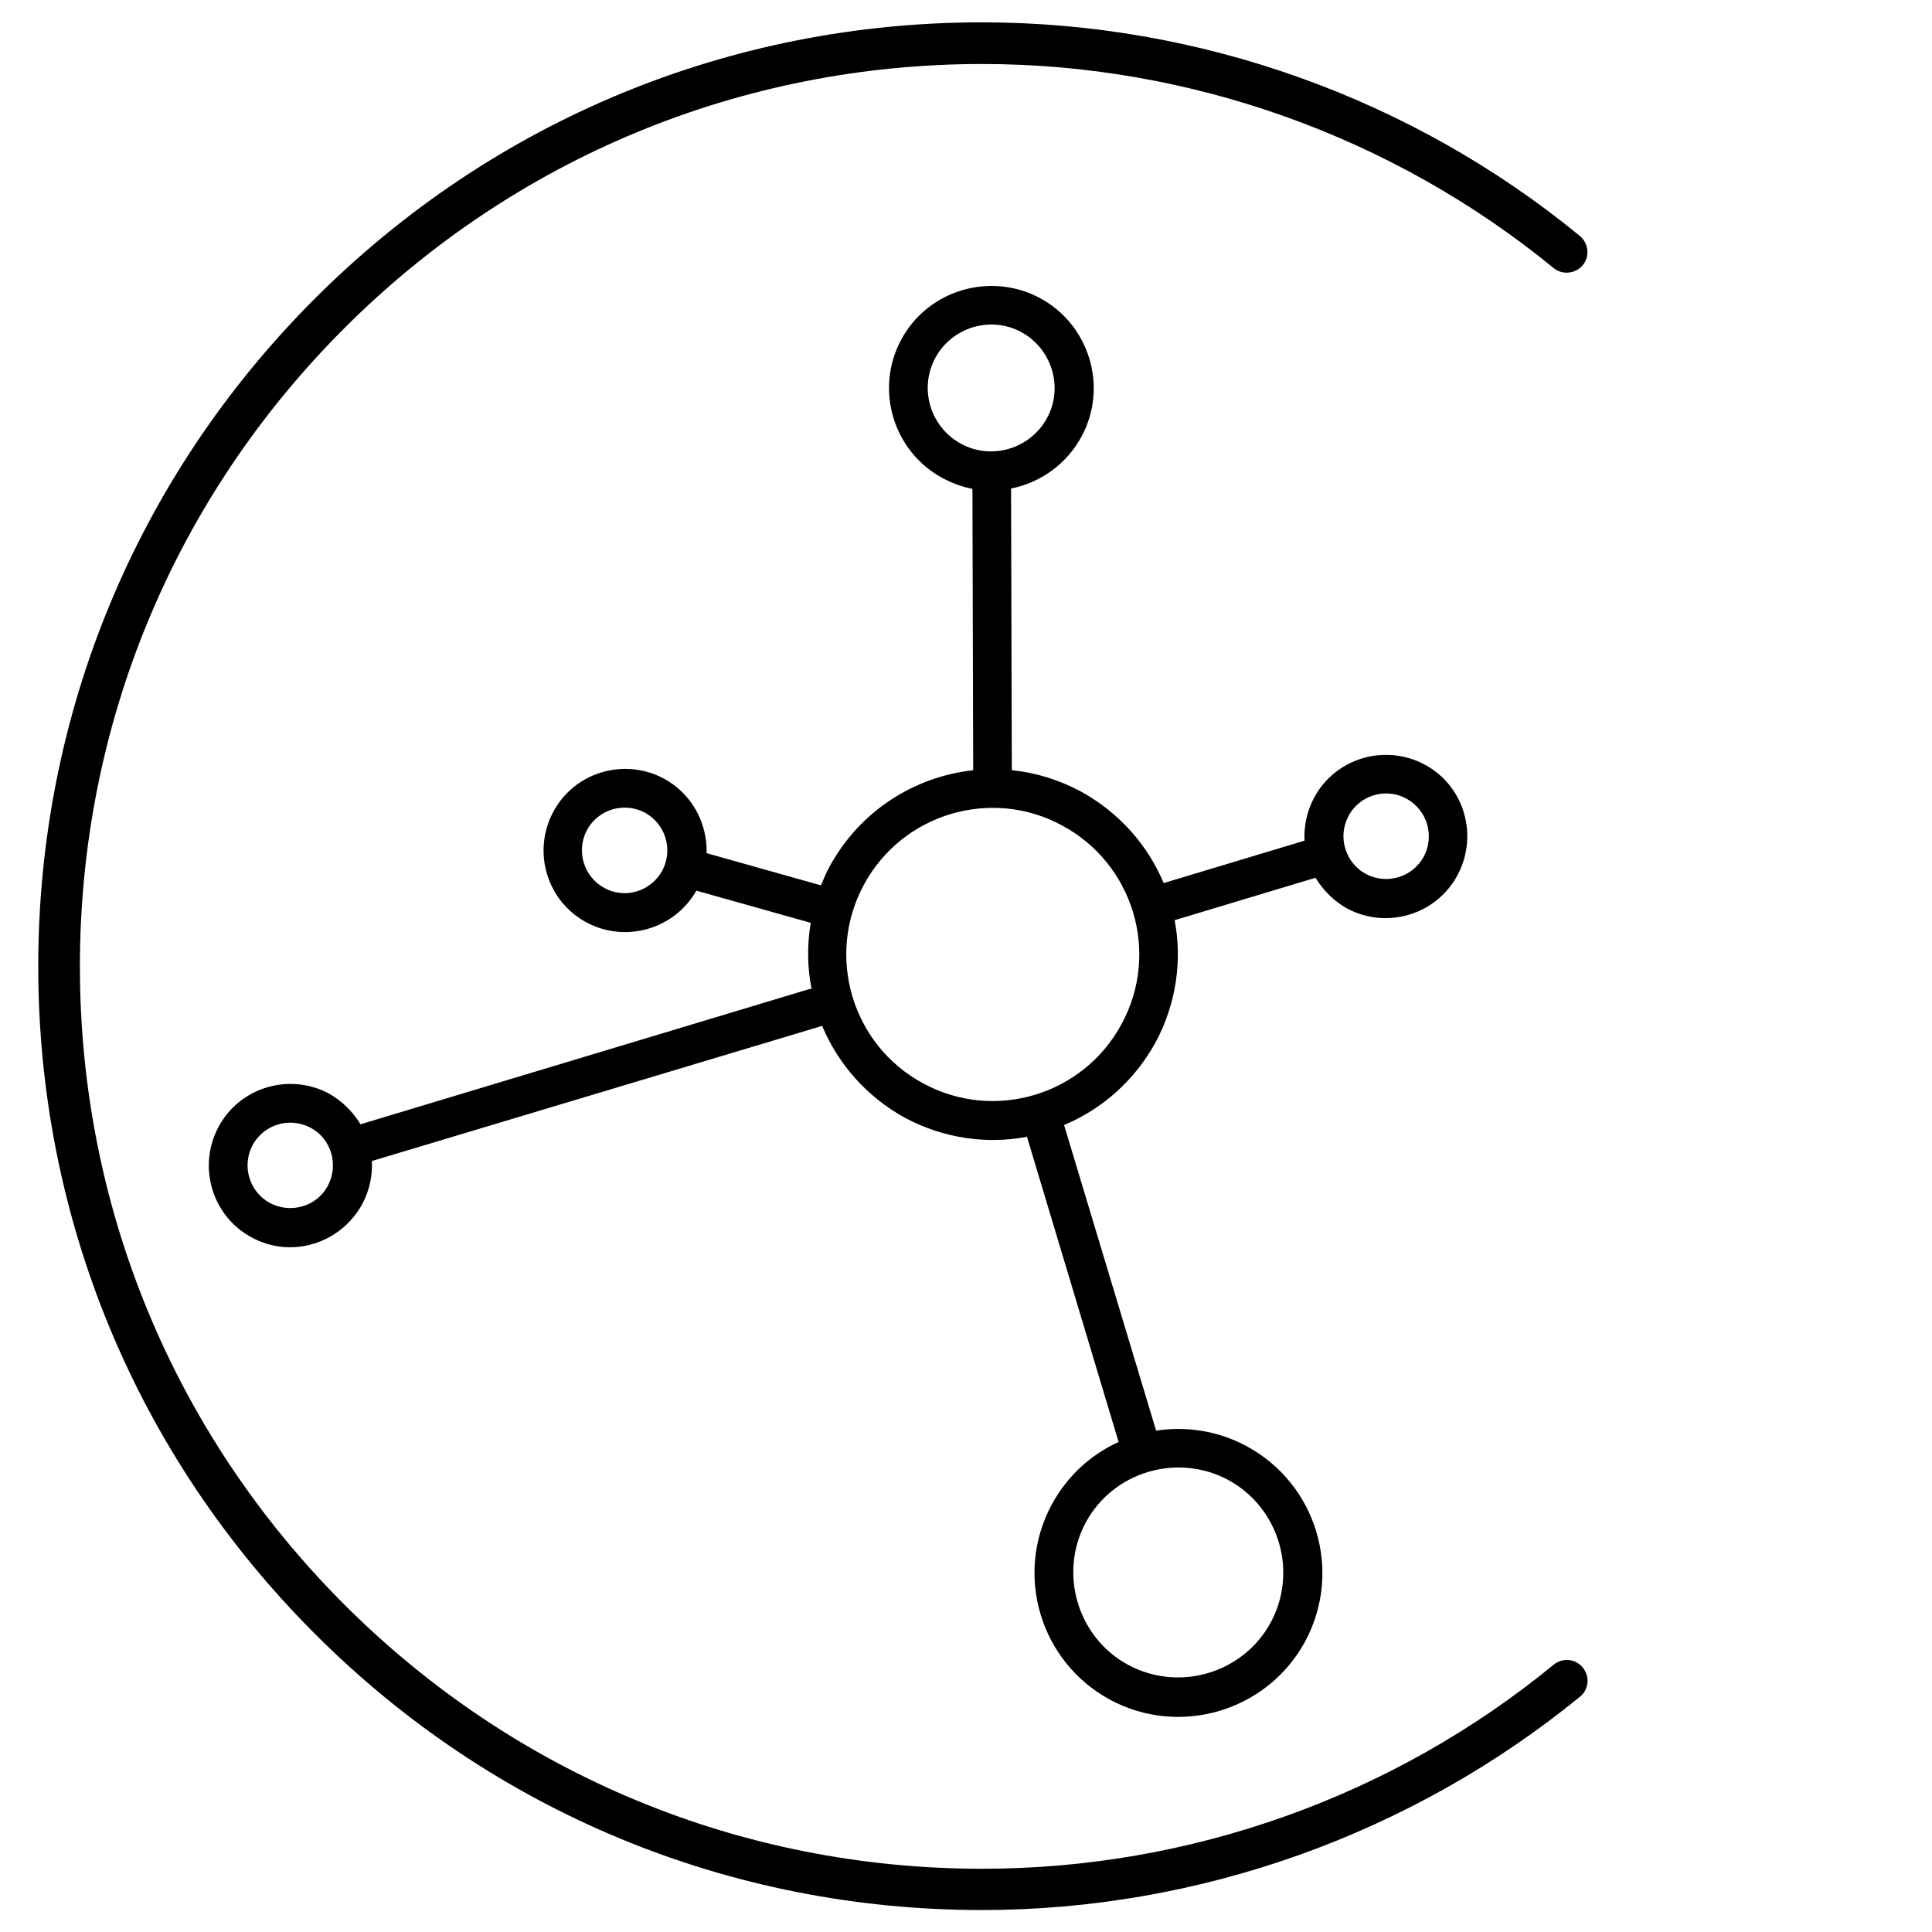
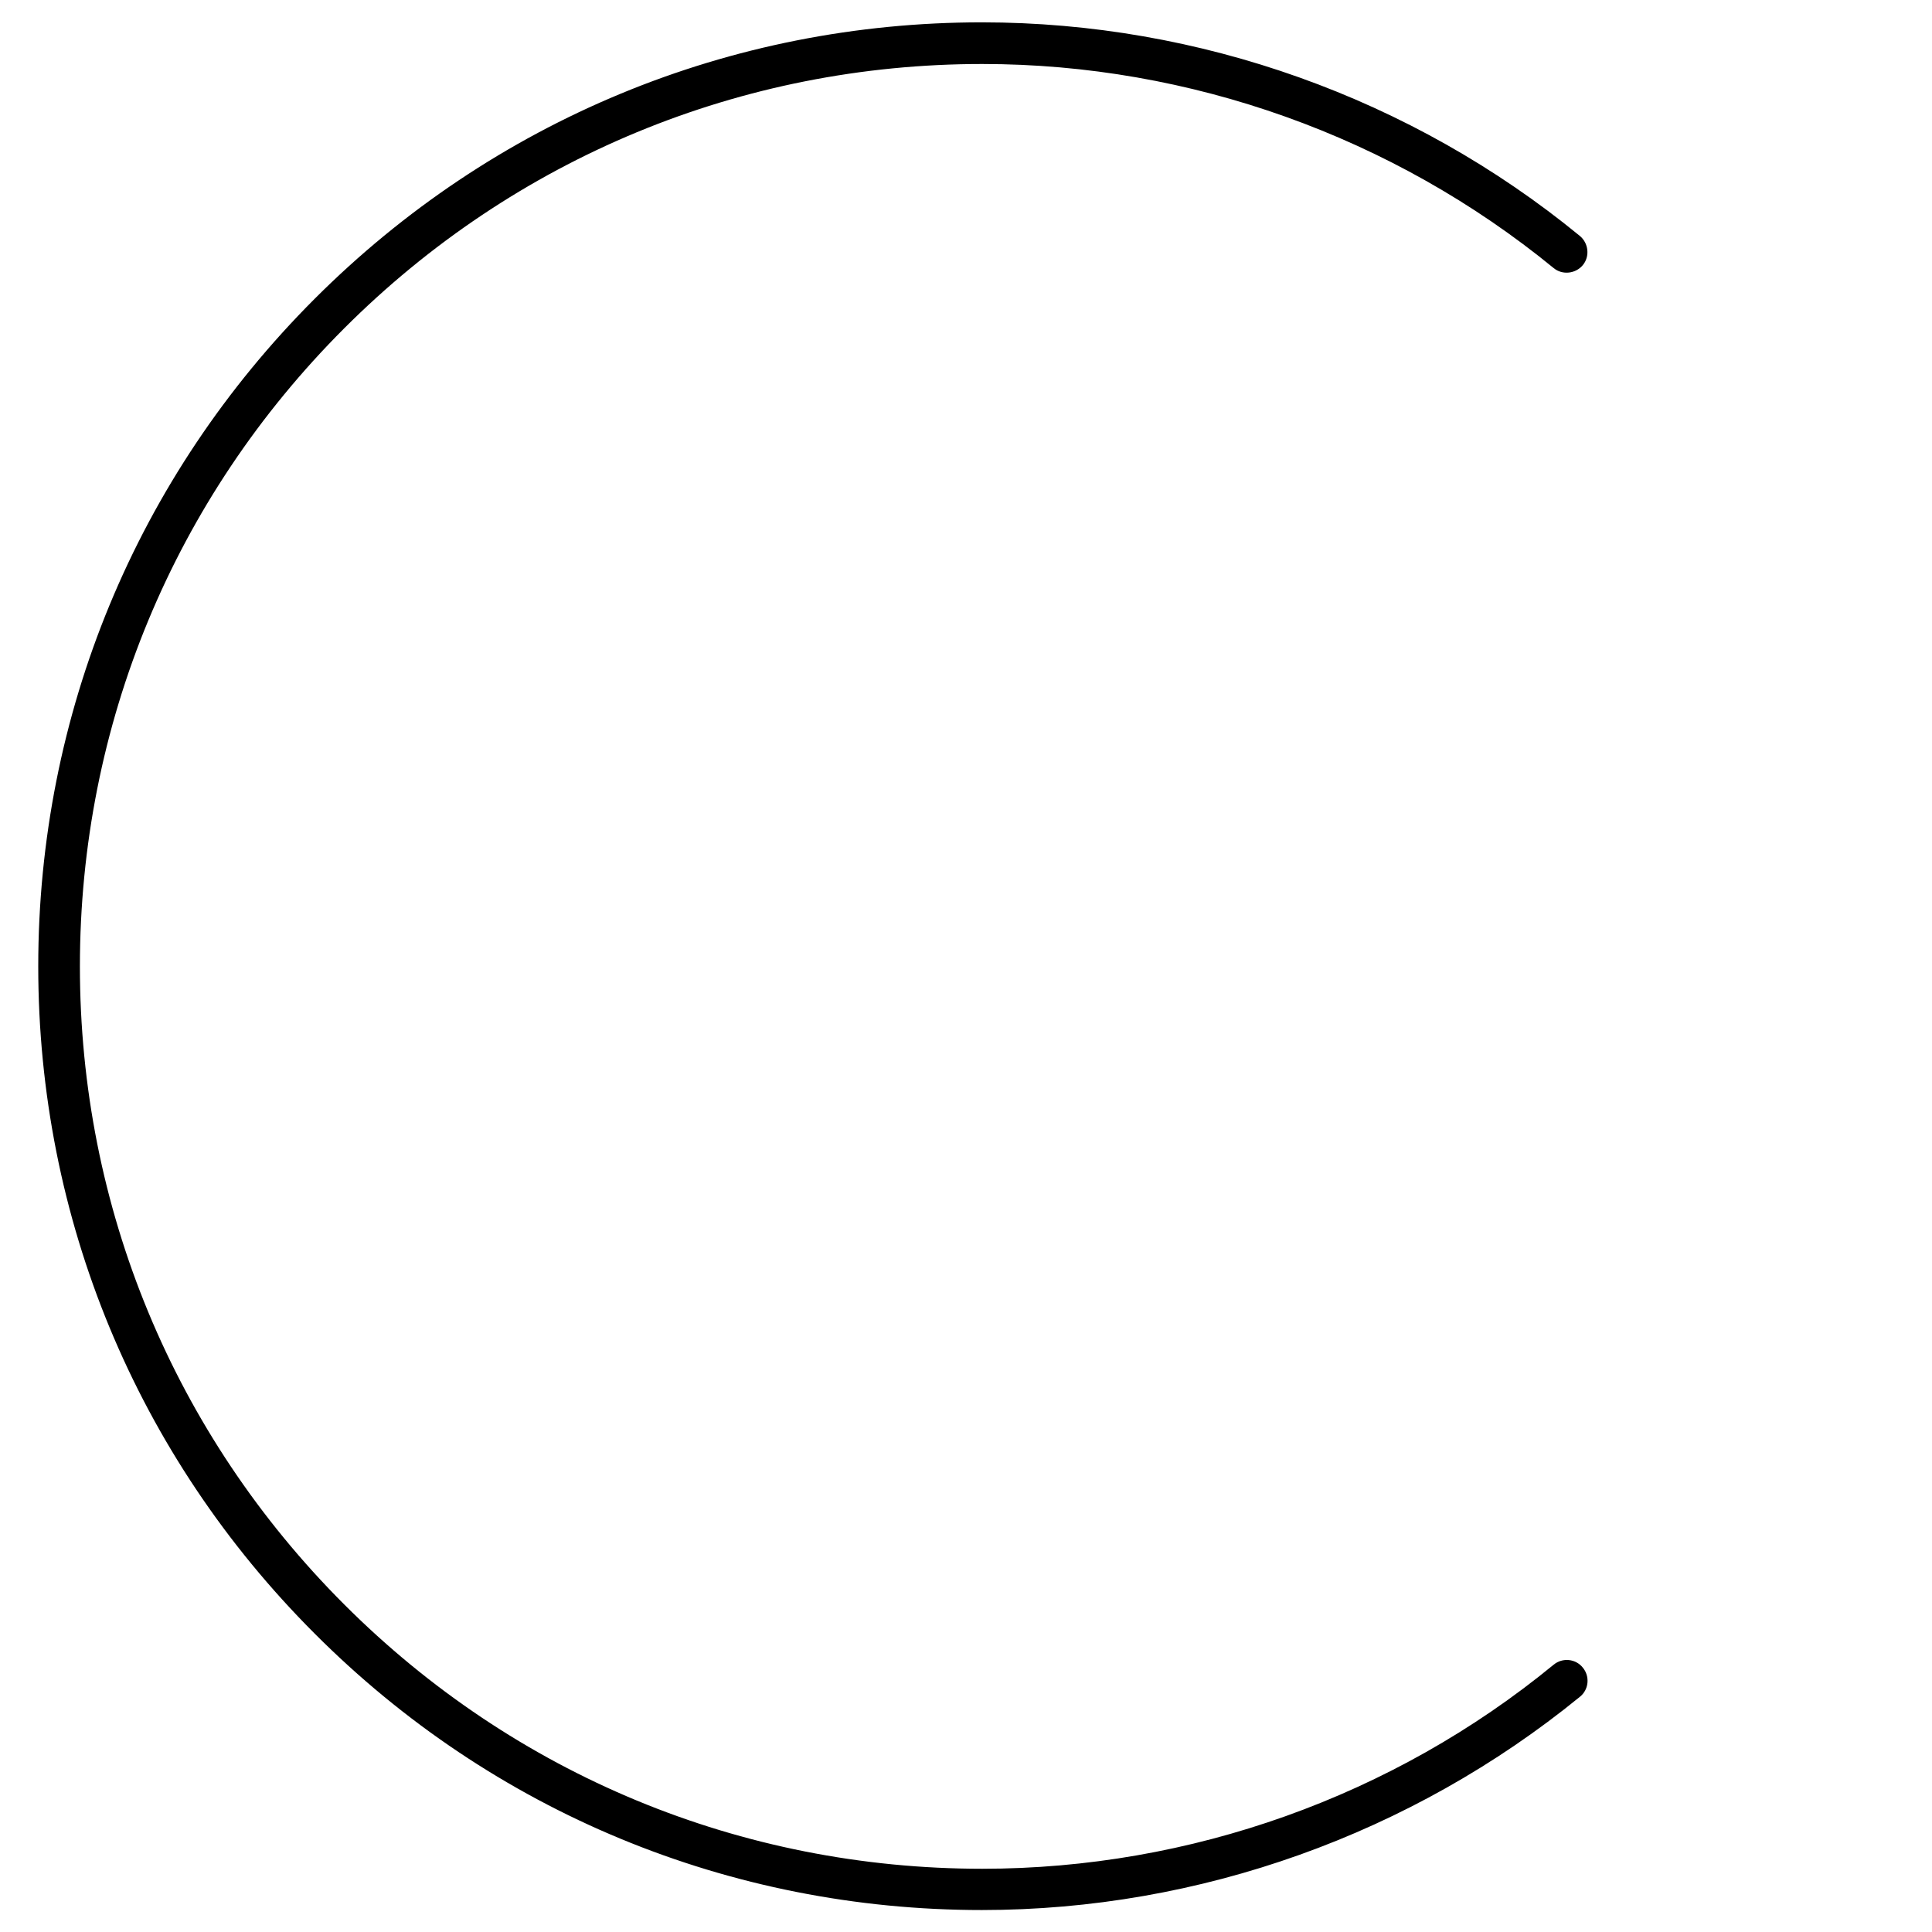
<svg xmlns="http://www.w3.org/2000/svg" id="Capa_1" x="0px" y="0px" viewBox="0 0 510.2 510.2" style="enable-background:new 0 0 510.2 510.2;" xml:space="preserve">
-   <path d="M95.7,317.9c1.9-3.6,2.7-7.5,2.5-11.3l118.3-35.5c0.2-0.1,0.4-0.2,0.6-0.2c4.2,10,11.7,18.7,21.9,24.3 c10.3,5.5,21.7,7,32.2,5l24.2,80.6c-7.3,3.3-13.6,9-17.7,16.6c-9.9,18.5-3,41.5,15.5,51.5c18.5,9.9,41.6,2.9,51.5-15.5 c9.9-18.5,3-41.5-15.5-51.5c-7.6-4.1-16-5.3-23.9-4.1L281,297.1c10-4.2,18.6-11.7,24.2-21.9c5.5-10.3,7-21.7,5-32.2l37.2-11.2 c2,3.3,4.8,6.1,8.3,8.1c10.5,5.6,23.6,1.7,29.2-8.8c5.6-10.5,1.8-23.6-8.7-29.2c-10.5-5.6-23.6-1.7-29.2,8.8 c-1.9,3.6-2.7,7.5-2.5,11.3l-37.2,11.2c-4.2-10-11.7-18.6-21.9-24.2c-5.8-3.1-12-5-18.2-5.6L267,129c7.6-1.5,14.6-6.3,18.6-13.7 c7.1-13.1,2.1-29.6-11-36.6s-29.6-2.1-36.6,11c-7.1,13.1-2.1,29.6,11,36.6c2.5,1.3,5.1,2.3,7.8,2.8l0.2,74.3 c-15.5,1.7-29.9,10.7-37.9,25.4c-0.9,1.6-1.6,3.3-2.3,5l-30.2-8.5c0.2-8-3.9-15.7-11.3-19.7c-10.5-5.6-23.6-1.7-29.2,8.8 c-5.6,10.5-1.7,23.6,8.8,29.2c10.3,5.5,23.2,1.8,29-8.4l30.2,8.5c-1,5.9-0.9,11.7,0.2,17.4c-0.2,0.1-0.4,0.1-0.6,0.1L95.2,296.9 c-2-3.3-4.8-6.1-8.3-8.1c-10.5-5.6-23.6-1.7-29.2,8.8s-1.7,23.6,8.8,29.2C77,332.5,90,328.4,95.7,317.9z M247,94.5 c4.4-8.1,14.6-11.2,22.7-6.8c8.1,4.4,11.2,14.6,6.8,22.7s-14.6,11.2-22.7,6.8S242.6,102.7,247,94.5z M159.6,234.5 c-5.5-3-7.5-9.8-4.6-15.3c3-5.5,9.8-7.5,15.3-4.6c5.5,3,7.5,9.8,4.6,15.3C171.9,235.4,165.1,237.5,159.6,234.5z M335.6,428.4 c-7.2,13.4-24.1,18.5-37.6,11.3c-13.4-7.2-18.5-24.1-11.3-37.6c7.2-13.4,24.1-18.5,37.6-11.3C337.8,398.1,342.8,415,335.6,428.4z M371.4,210.9c5.5,3,7.5,9.8,4.6,15.3c-3,5.5-9.8,7.5-15.3,4.6c-5.5-3-7.5-9.8-4.6-15.3C359,210,365.9,207.9,371.4,210.9z M228.1,233.7c10.1-18.8,33.6-25.9,52.4-15.7c18.8,10.1,25.9,33.6,15.7,52.4c-10.1,18.8-33.6,25.9-52.4,15.7 C225,276,218,252.5,228.1,233.7z M66.7,302.4c3-5.5,9.8-7.5,15.3-4.6s7.5,9.8,4.6,15.3s-9.8,7.5-15.3,4.6 C65.8,314.7,63.8,307.9,66.7,302.4z" />
  <path d="M259.3,504.4c-66.6,0-129.2-25.9-176.2-73c-47.1-47.1-73-109.7-73-176.2S36,126,83.1,78.9c47.1-47.1,109.7-73,176.2-73 c57.4,0,113.5,20,157.9,56.4c2.3,1.9,2.7,5.4,0.8,7.7c-1.9,2.3-5.4,2.7-7.7,0.8c-42.4-34.7-96-53.9-150.9-53.9 c-63.6,0-123.5,24.8-168.5,69.8c-45,45-69.8,104.8-69.8,168.5c0,63.6,24.8,123.5,69.8,168.5c45,45,104.8,69.8,168.5,69.8 c54.9,0,108.5-19.1,150.9-53.9c2.3-1.9,5.8-1.6,7.7,0.8c1.9,2.3,1.6,5.8-0.8,7.7C372.8,484.3,316.8,504.4,259.3,504.4z" />
</svg>